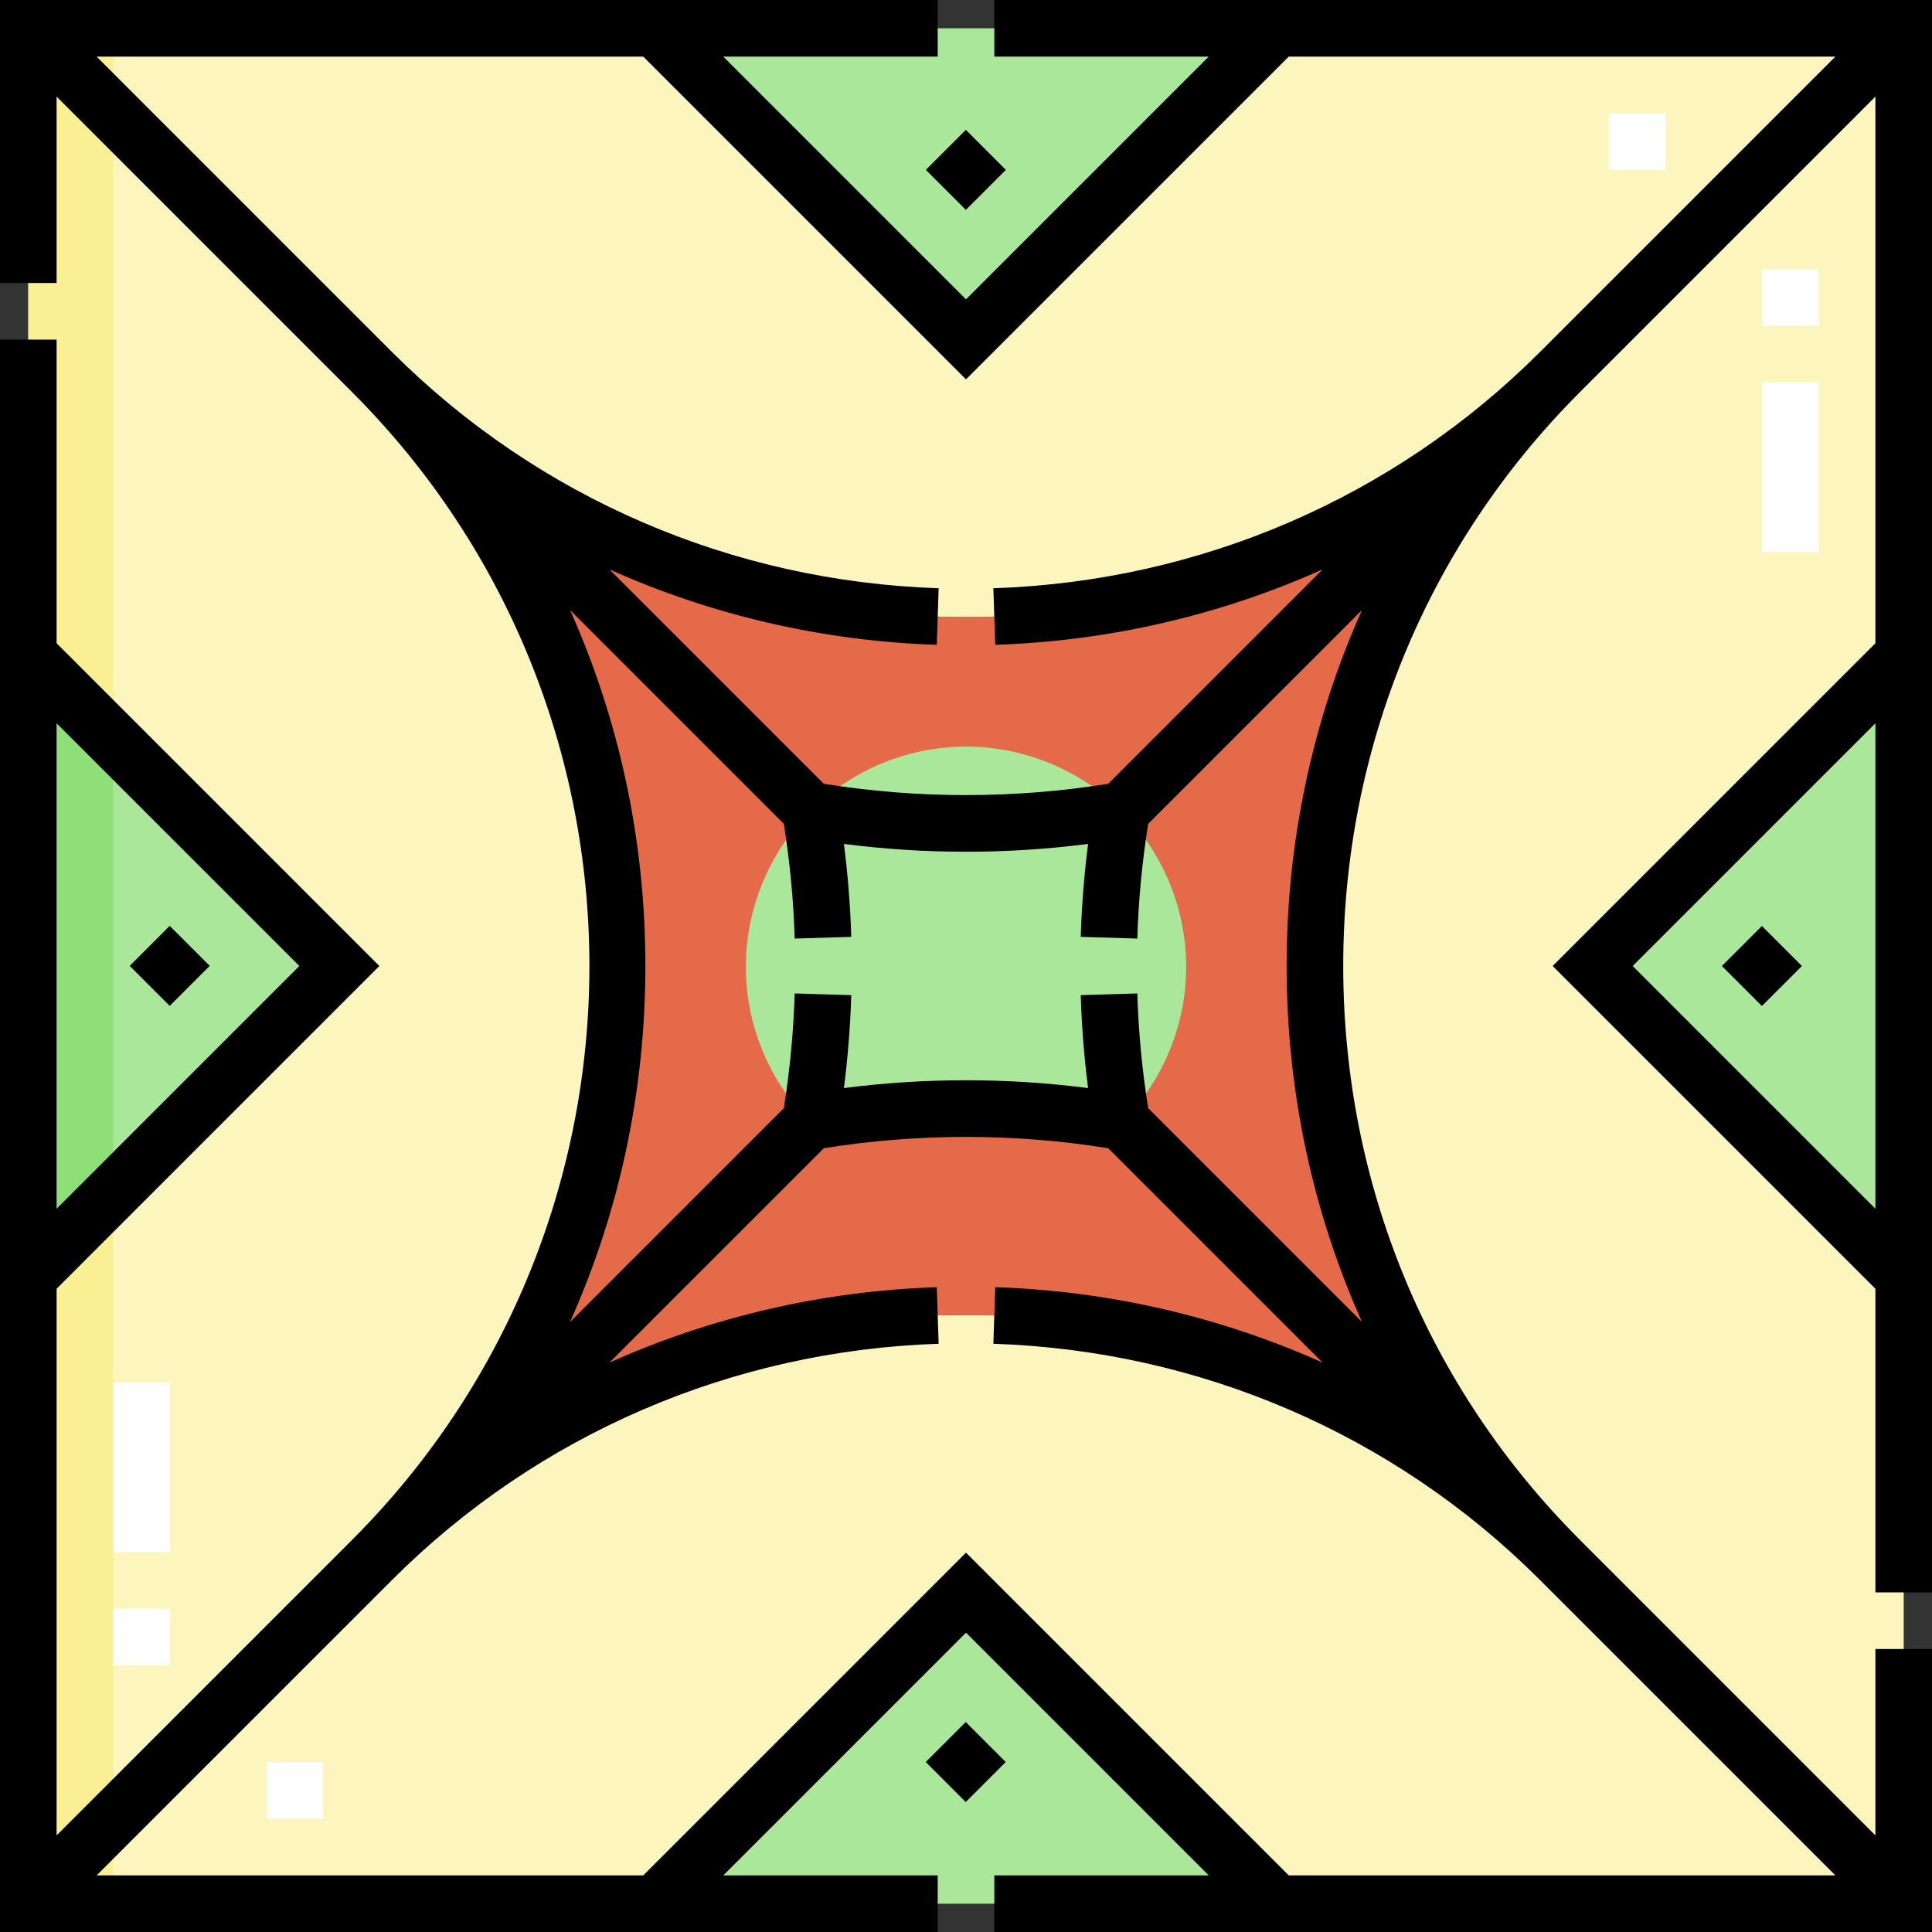
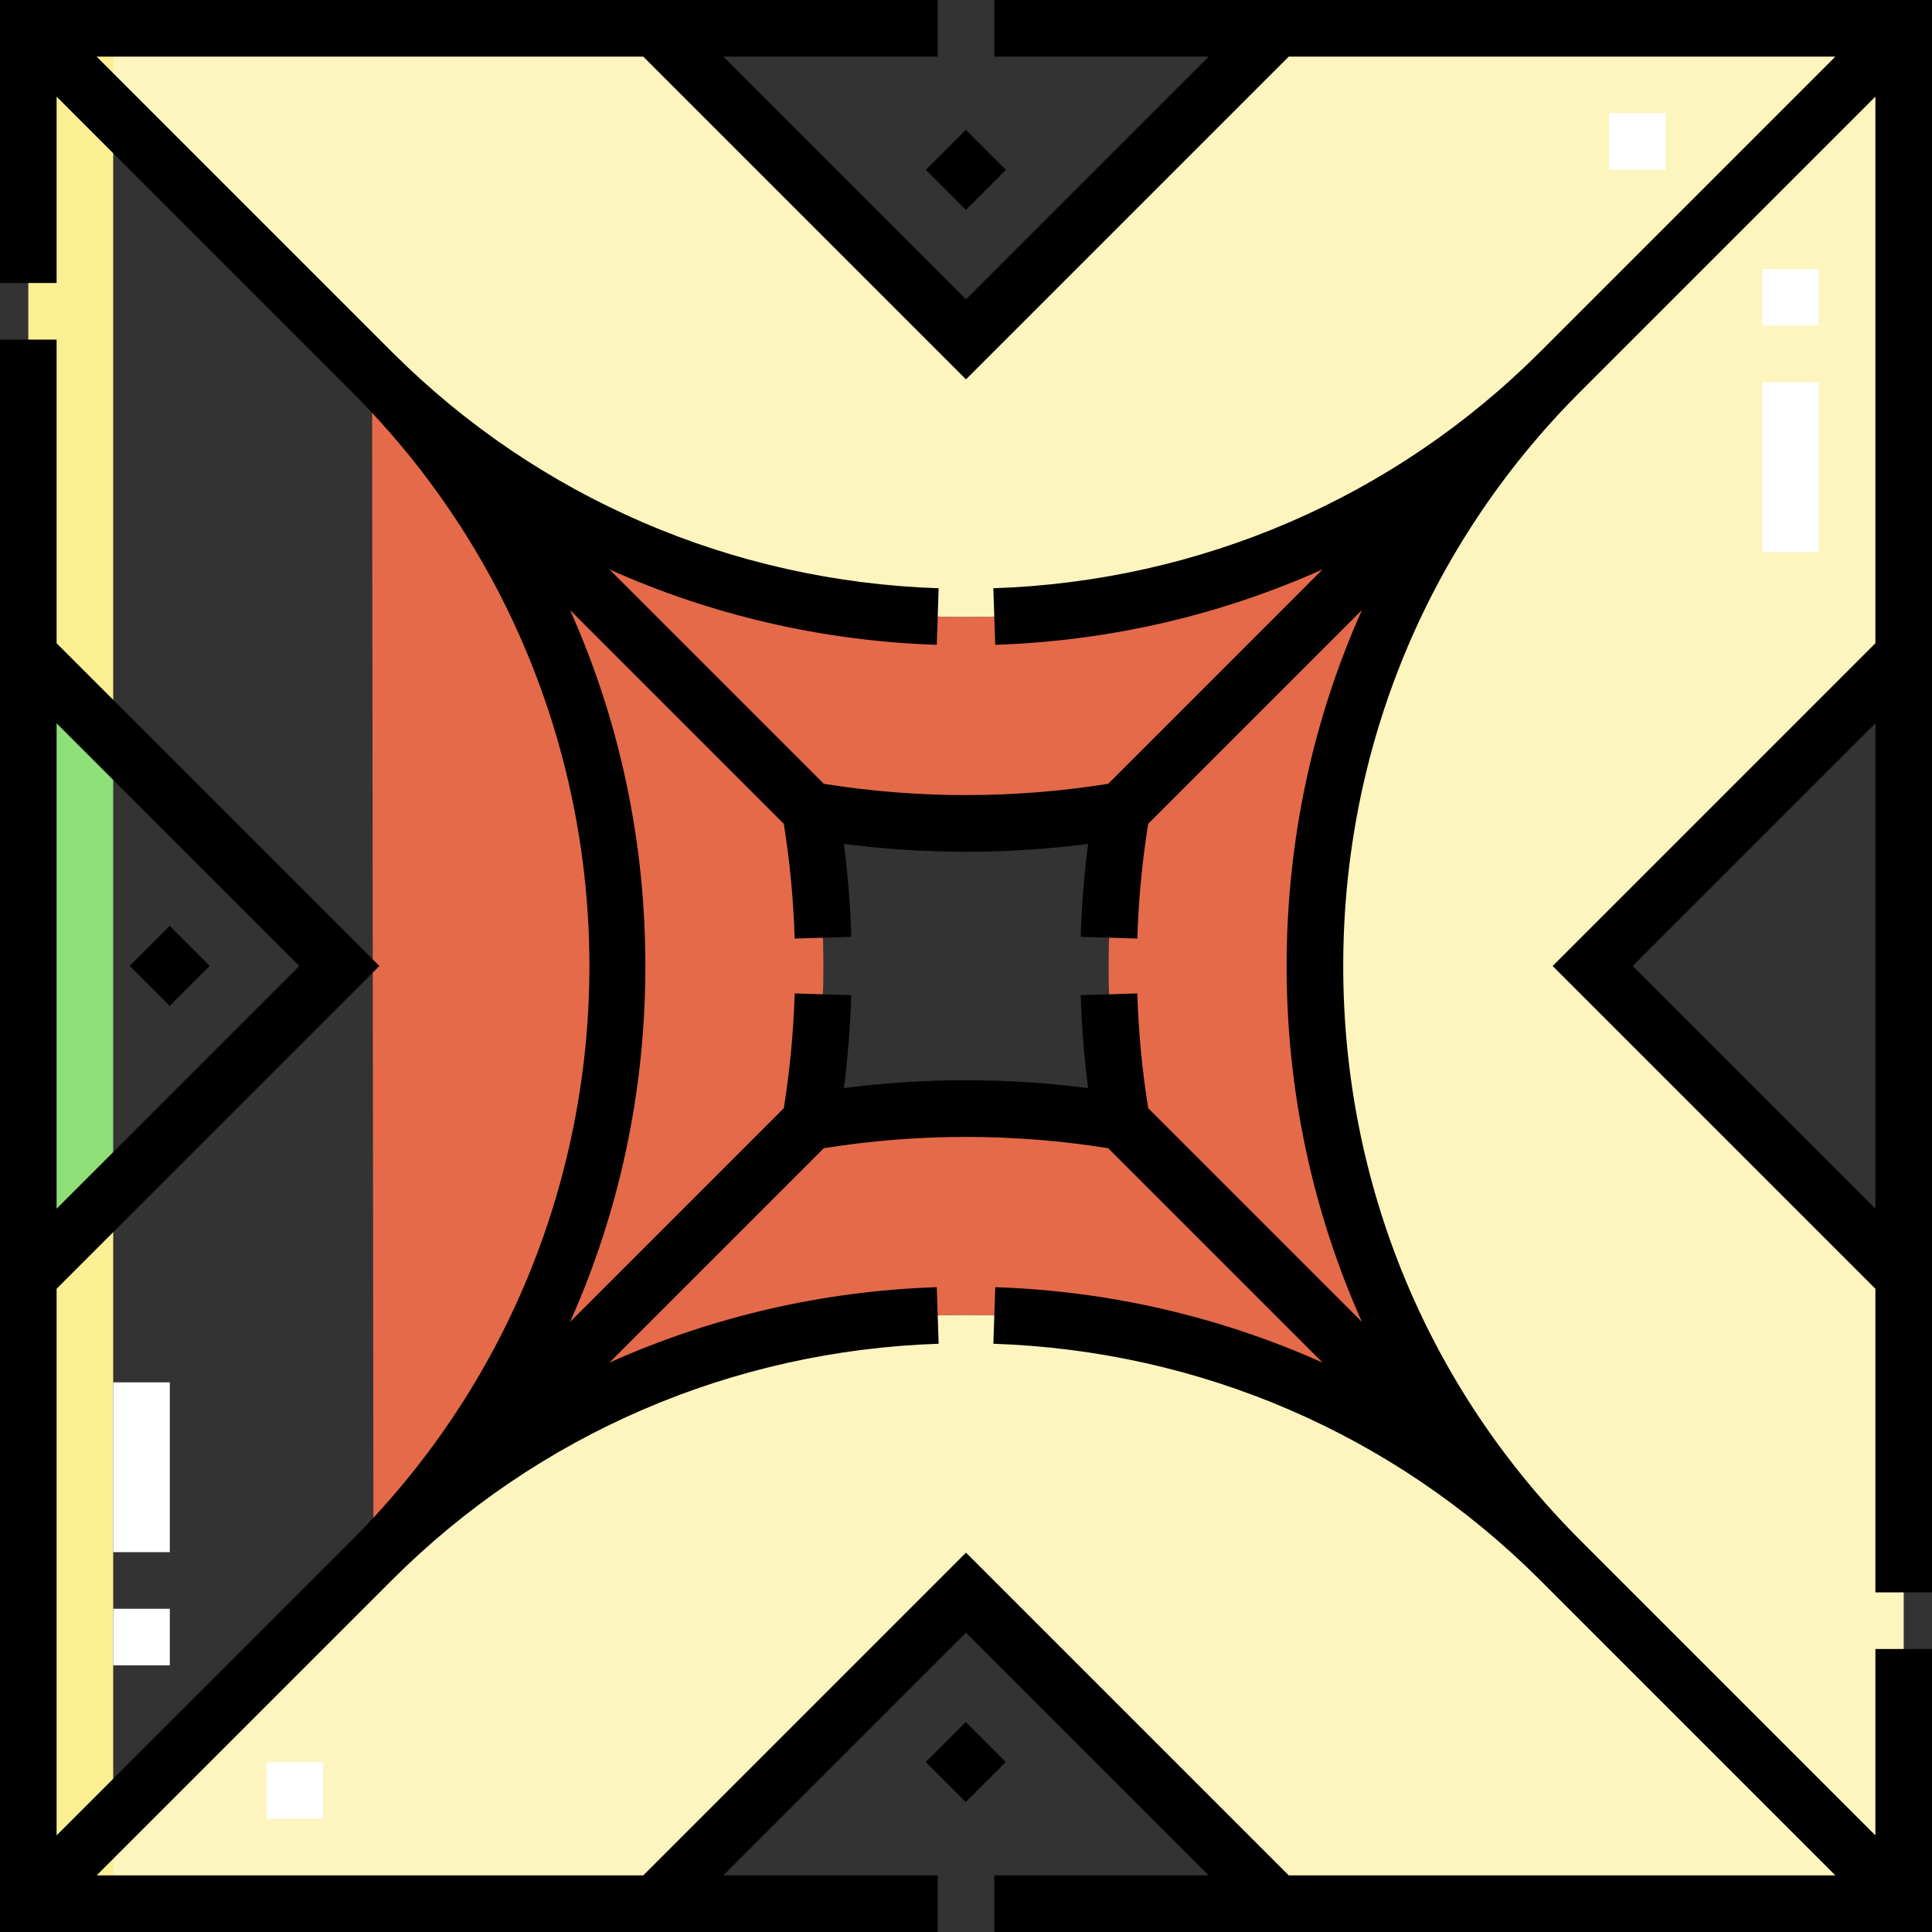
<svg xmlns="http://www.w3.org/2000/svg" id="Capa_1" enable-background="new 0 0 512 512" height="512" viewBox="0 0 512 512" width="512">
  <rect x="0" y="0" width="512" height="512" fill="#333333" stroke="none" />
  <g>
    <g>
      <g clip-rule="evenodd" fill-rule="evenodd">
        <path d="m98.605 98.605c86.567 86.567 228.223 86.567 314.79 0l91.105-91.105h-166.073l-82.427 82.427-82.427-82.427h-166.073z" fill="#fcf5be" />
-         <path d="m98.604 413.395c86.567-86.567 86.567-228.223.001-314.79l-91.105-91.105v166.073l82.427 82.427-82.427 82.427v166.073z" fill="#fcf5be" />
        <path d="m173.573 504.5 82.427-82.427 82.427 82.427h166.073l-91.105-91.104c-86.567-86.567-228.223-86.567-314.79-.001l-91.105 91.105z" fill="#fcf5be" />
        <path d="m413.395 413.395 91.105 91.105v-166.073l-82.427-82.427 82.427-82.427v-166.073l-91.104 91.105c-86.568 86.567-86.568 228.223-.001 314.79z" fill="#fcf5be" />
        <path d="m214.742 214.743c27.289 4.624 55.225 4.624 82.515 0l116.138-116.138c-86.567 86.567-228.223 86.567-314.79 0z" fill="#e46a4a" />
-         <path d="m98.971 413.029 115.771-115.771c4.624-27.289 4.624-55.225 0-82.515l-116.138-116.138c86.445 86.445 86.567 227.823.367 314.424z" fill="#e46a4a" />
+         <path d="m98.971 413.029 115.771-115.771c4.624-27.289 4.624-55.225 0-82.515l-116.138-116.138z" fill="#e46a4a" />
        <path d="m297.257 297.257 115.839 115.839c-86.268-86.594-86.168-228.024.299-314.491l-116.138 116.138c-4.624 27.289-4.624 55.225 0 82.514z" fill="#e46a4a" />
-         <ellipse cx="256" cy="256" fill="#aae79a" rx="58.347" ry="58.347" transform="matrix(.354 -.935 .935 .354 -73.982 404.942)" />
-         <path d="m173.573 504.5h164.853l-82.426-82.427zm-166.073-166.073 82.427-82.427-82.427-82.427zm166.073-330.927 82.427 82.427 82.427-82.427zm248.5 248.5 82.427 82.427v-164.854z" fill="#aae79a" />
        <path d="m214.742 297.257c27.289-4.624 55.225-4.624 82.515 0l116.138 116.138c-86.567-86.567-228.223-86.567-314.79-.001z" fill="#e46a4a" />
        <path d="m30 7.5h-22.5l22.5 22.5zm0 474.5-22.5 22.5h22.5z" fill="#faef93" />
        <path d="m30 30-22.5-22.5v166.073l22.5 22.5zm0 285.927-22.5 22.5v166.073l22.5-22.5z" fill="#faef93" />
        <path d="m7.5 338.427 22.5-22.5v-119.854l-22.5-22.5z" fill="#8edf78" />
      </g>
      <g>
        <path d="m85.633 482h-15v-15h15zm-40.633-40.662h-15v-15h15zm0-30h-15v-45h15zm437-265.032h-15v-45h15zm0-60h-15v-15h15zm-40.587-41.306h-15v-15h15z" fill="#fff" />
      </g>
    </g>
    <g>
      <path d="m512 422.001v-422.001h-248.5v15h56.821l-64.321 64.32-64.321-64.32h56.821v-15h-248.5v74.999h15v-49.393l78.302 78.302v.001c83.746 83.745 83.862 219.937.352 303.831-.119.118-.234.232-.352.351l.001.001-78.303 78.302v-144.86l85.533-85.534-85.533-85.534v-80.467h-15v422.001h248.5v-15h-56.821l64.321-64.32 64.321 64.32h-56.821v15h248.5v-74.999h-15v49.393l-78.302-78.302.001-.001c-40.451-40.45-62.729-94.464-62.729-152.091 0-57.465 22.151-111.336 62.387-151.75.113-.112.229-.228.342-.341l-.001-.001 78.302-78.302v144.86l-85.533 85.534 85.533 85.534v80.467zm-432.68-166.001-64.32 64.321v-128.642zm407.074 241h-144.861l-85.533-85.533-85.533 85.533h-144.861l78.302-78.301.001.001c38.542-38.542 89.981-60.771 144.843-62.593l-.498-14.992c-30.364 1.009-59.741 7.89-86.746 19.986l56.817-56.817c25.013-3.989 50.337-3.989 75.352-.001l56.821 56.821c-27.006-12.097-56.383-18.979-86.749-19.989l-.499 14.992c54.703 1.819 105.999 23.92 144.501 62.25.113.113.228.229.342.343l.001-.001zm-145.424-241c0 33.1 6.883 65.088 19.954 94.318l-56.647-56.647c-1.597-10.03-2.569-20.243-2.877-30.399l-14.993.455c.249 8.21.902 16.455 1.947 24.623-21.514-2.764-43.195-2.763-64.707.001 1.044-8.167 1.697-16.413 1.947-24.624l-14.993-.455c-.309 10.159-1.281 20.372-2.877 30.399l-56.649 56.649c13.072-29.23 19.956-61.218 19.956-94.319s-6.883-65.089-19.955-94.319l56.647 56.647c1.597 10.031 2.57 20.244 2.877 30.401l14.993-.455c-.249-8.21-.902-16.456-1.947-24.625 21.513 2.764 43.195 2.764 64.708 0-1.045 8.169-1.698 16.415-1.947 24.625l14.993.455c.308-10.157 1.281-20.37 2.877-30.4l56.648-56.648c-13.071 29.229-19.955 61.218-19.955 94.318zm67.122-162.699c-38.54 38.539-89.979 60.769-144.843 62.593l.499 14.992c30.366-1.01 59.743-7.892 86.749-19.988l-56.82 56.82c-25.014 3.989-50.338 3.989-75.353 0l-56.817-56.817c27.005 12.096 56.382 18.977 86.746 19.985l.498-14.992c-54.7-1.816-105.997-23.919-144.502-62.251l-.154-.154c-.062-.062-.124-.125-.186-.186l-78.303-78.303h144.861l85.533 85.533 85.533-85.533h144.861zm24.588 162.699 64.32-64.321v128.642z" />
      <path d="m37.5 248.5h14.999v15.001h-14.999z" transform="matrix(.707 -.707 .707 .707 -167.832 106.791)" />
      <path d="m248.5 37.5h15v15h-15z" transform="matrix(.707 -.707 .707 .707 43.154 194.19)" />
-       <path d="m459.501 248.5h14.999v15.001h-14.999z" transform="matrix(.707 -.707 .707 .707 -44.245 405.176)" />
      <path d="m248.5 459.501h15v15h-15z" transform="matrix(.707 -.707 .707 .707 -255.232 317.777)" />
    </g>
  </g>
</svg>